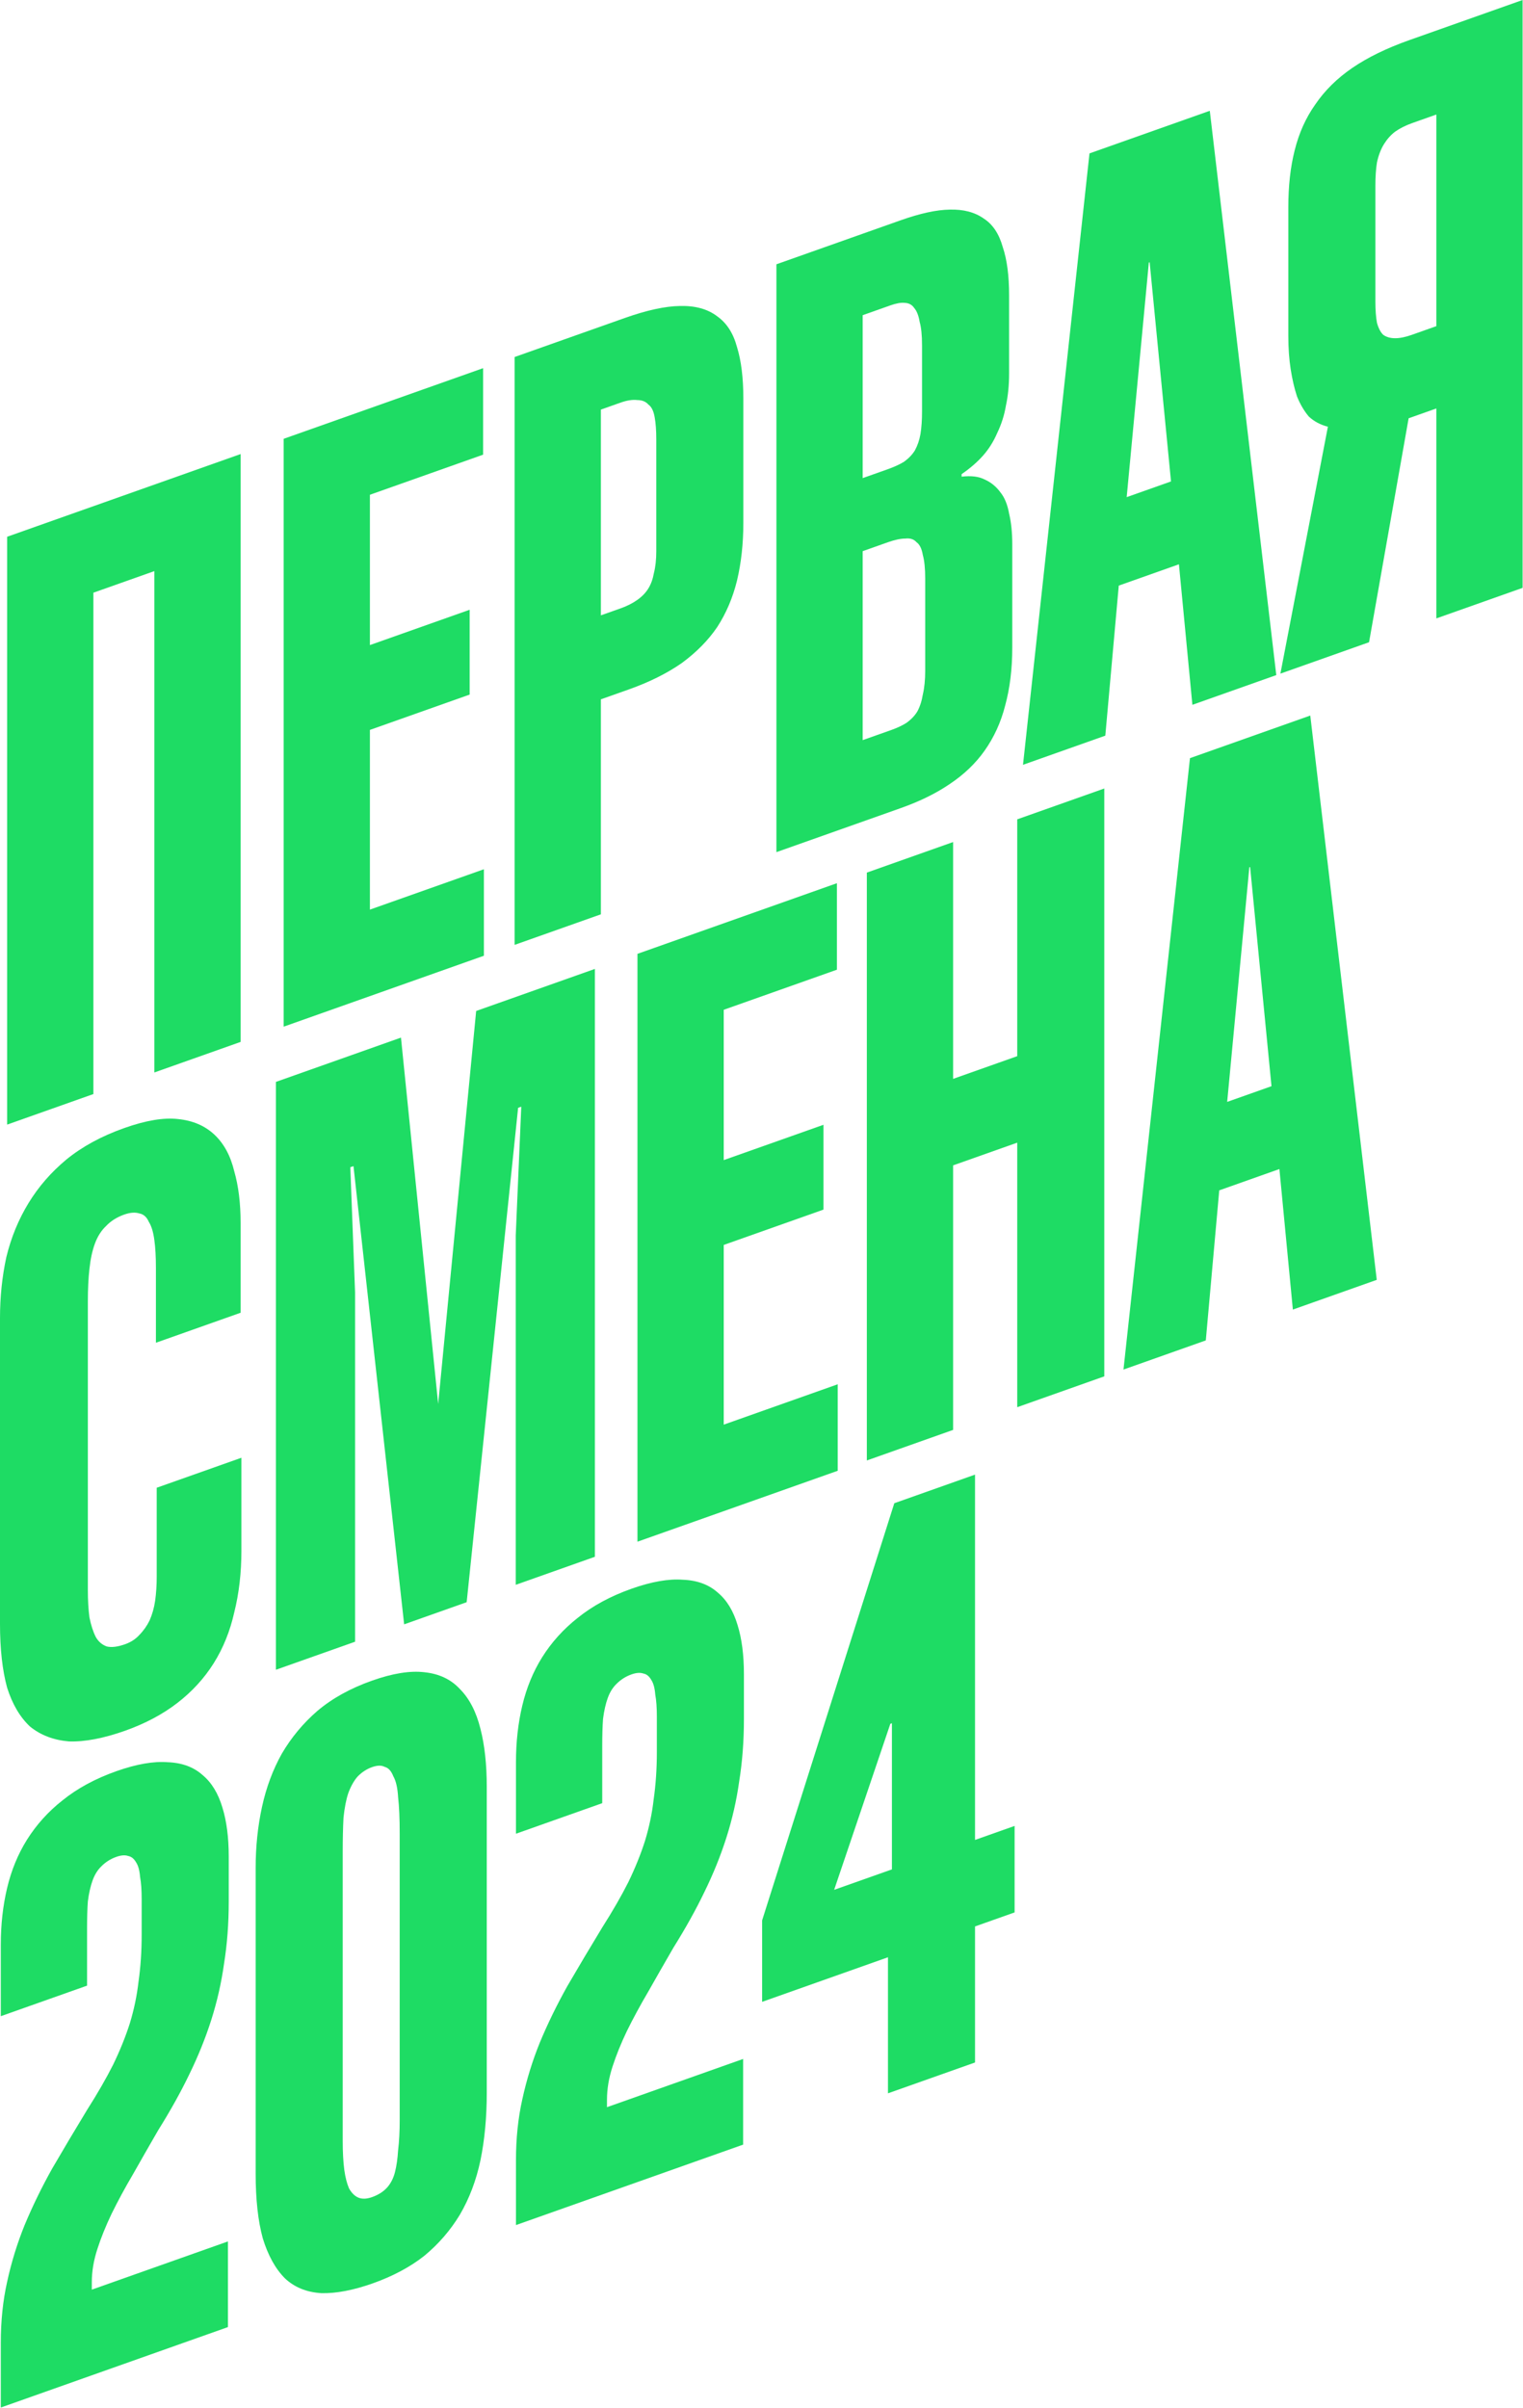
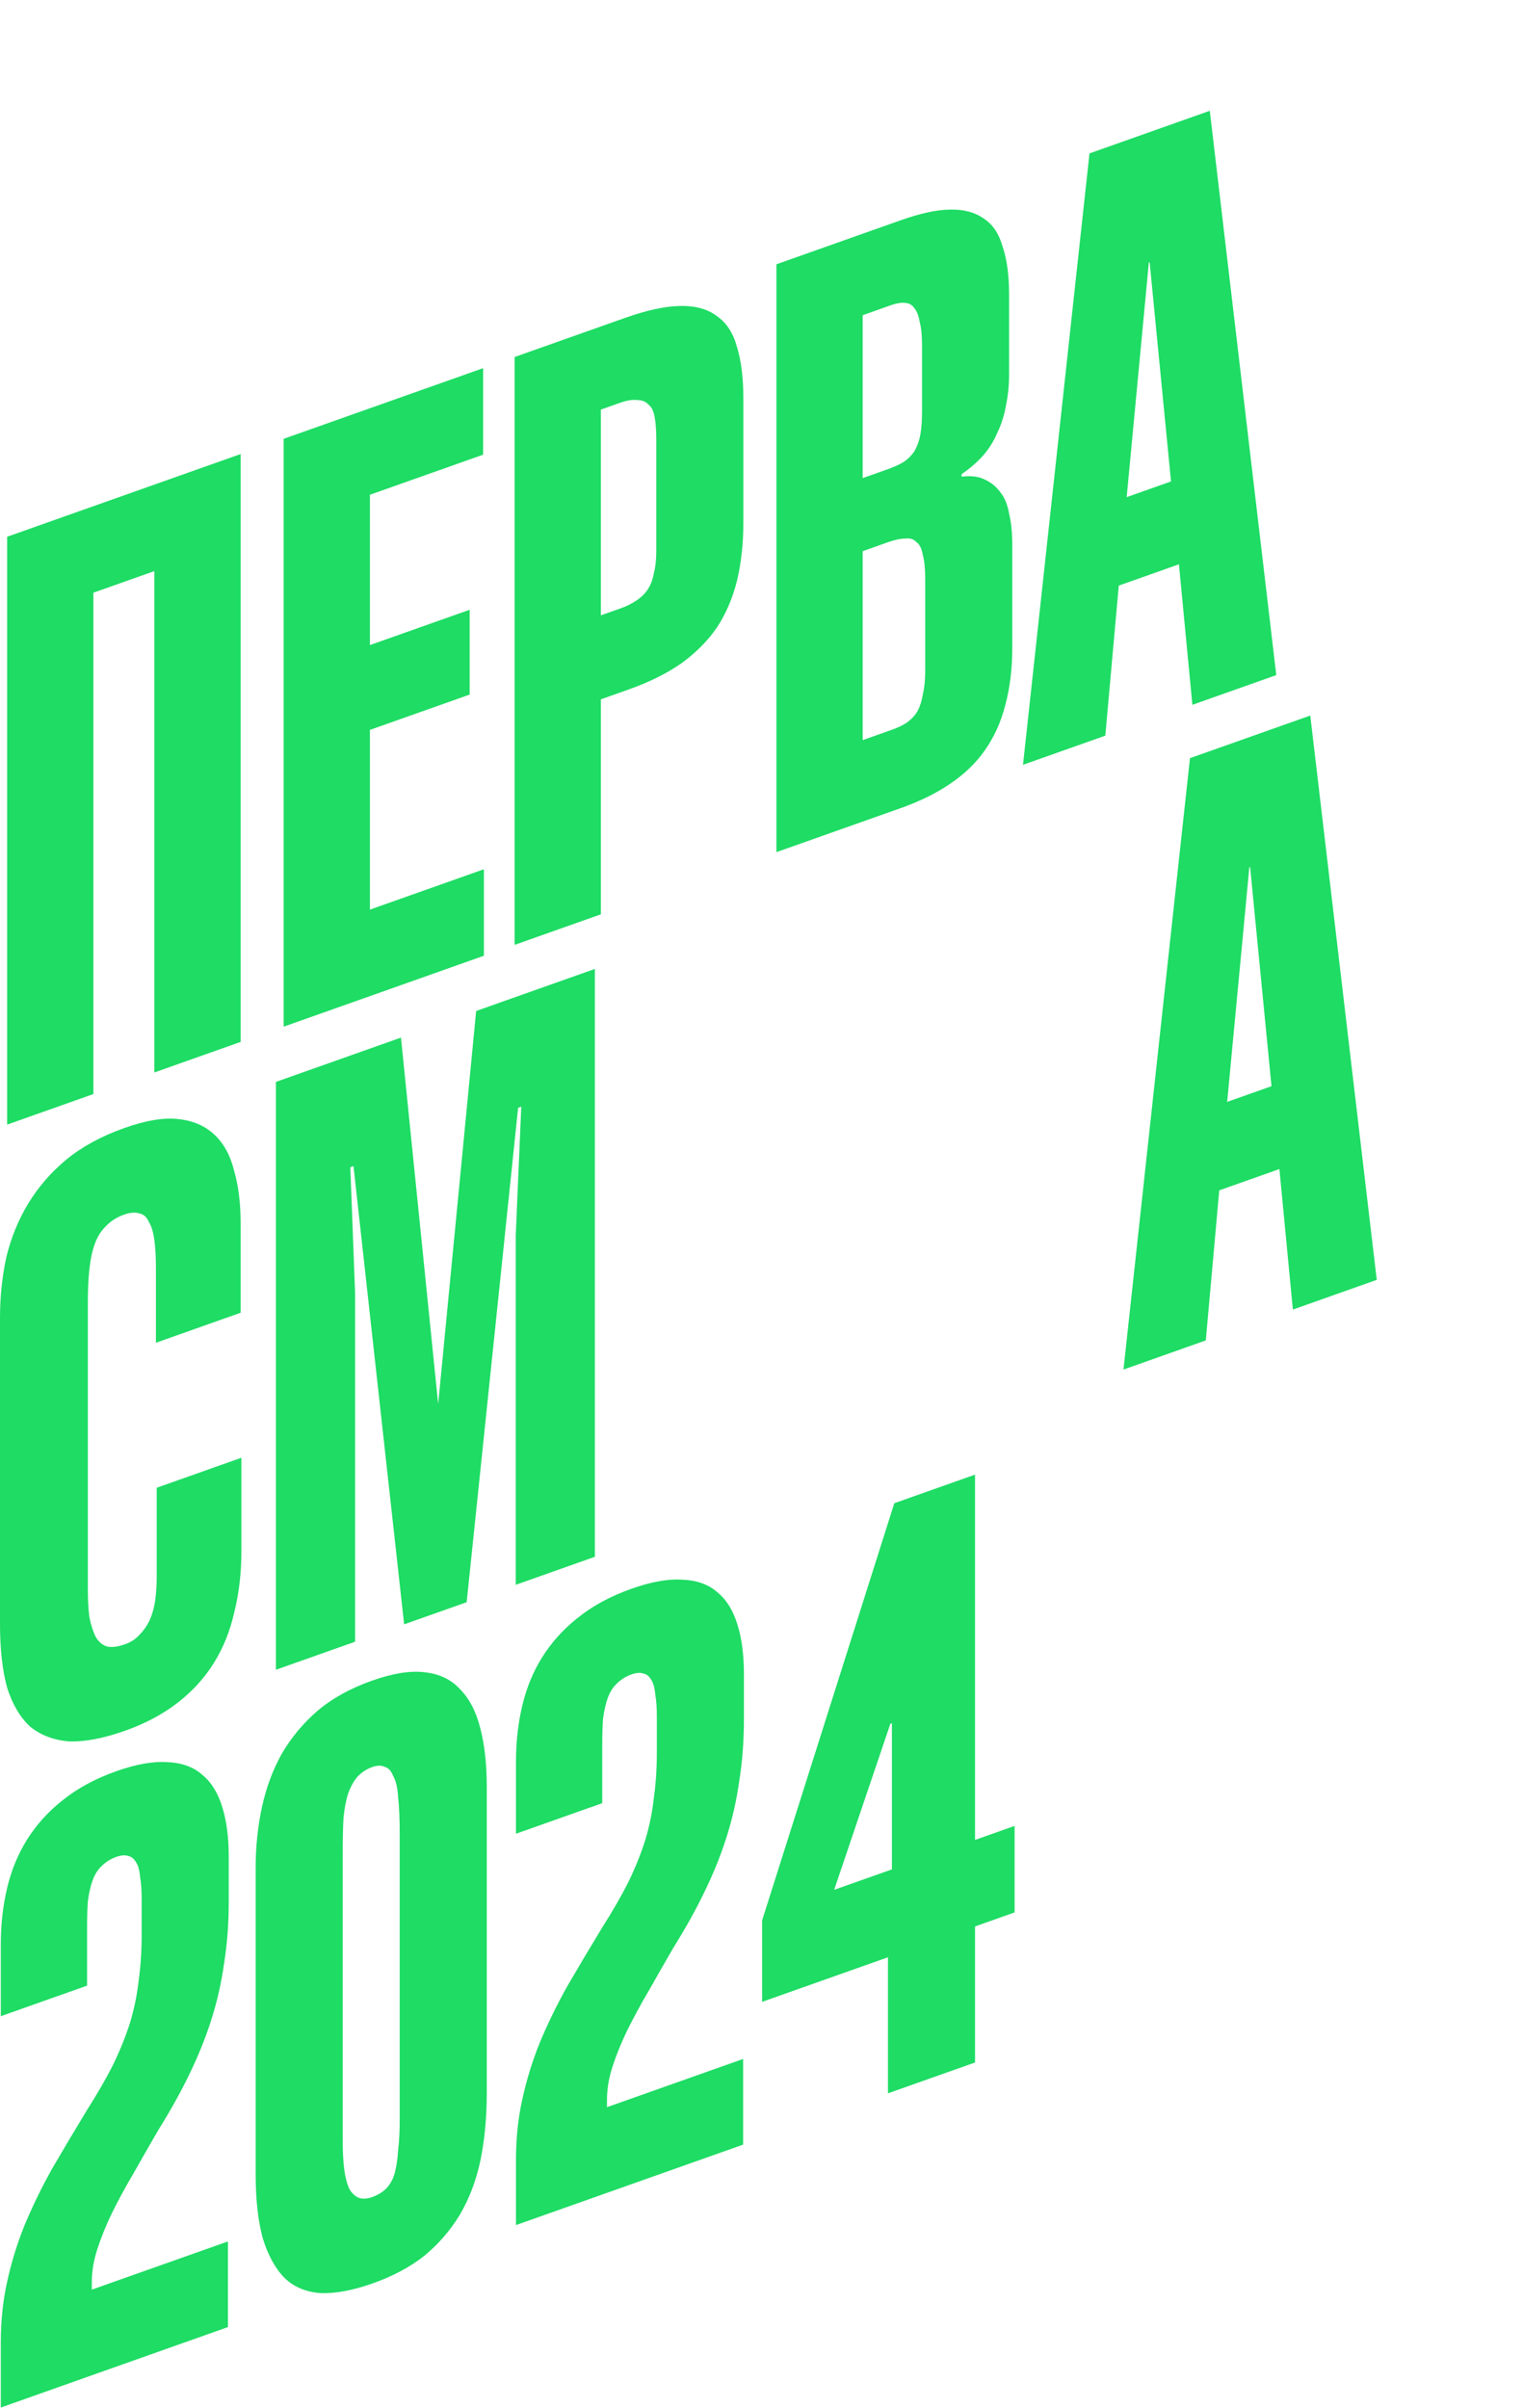
<svg xmlns="http://www.w3.org/2000/svg" viewBox="0 0 330.573 522.608" fill="none">
  <path d="M20.272 237.426L1.546 244.057V116.484L52.225 98.537V226.111L33.5 232.742V123.94L20.272 128.624V237.426Z" fill="#1EDC64" />
  <path d="M105.031 207.411L61.567 222.803V95.229L104.859 79.899V98.67L80.292 107.37V139.992L101.938 132.327V150.734L80.292 158.399V197.4L105.031 188.64V207.411Z" fill="#1EDC64" />
  <path d="M130.423 198.42L111.697 205.051V77.477L135.577 69.021C140.387 67.318 144.395 66.445 147.602 66.403C150.923 66.32 153.615 67.068 155.676 68.647C157.738 70.104 159.169 72.33 159.971 75.327C160.887 78.283 161.345 82.009 161.345 86.504V113.477C161.345 117.972 160.887 122.144 159.971 125.992C159.055 129.718 157.623 133.08 155.676 136.078C153.729 138.955 151.152 141.568 147.946 143.919C144.739 146.148 140.902 148.053 136.435 149.635L130.423 151.764V198.42ZM130.423 88.889V133.539L134.717 132.018C136.092 131.532 137.294 130.924 138.325 130.194C139.356 129.465 140.158 128.634 140.73 127.702C141.303 126.77 141.704 125.657 141.933 124.361C142.276 123.024 142.448 121.444 142.448 119.622V95.383C142.448 93.439 142.334 91.839 142.105 90.584C141.876 89.207 141.417 88.276 140.73 87.79C140.158 87.142 139.356 86.819 138.325 86.819C137.294 86.698 136.092 86.881 134.717 87.368L130.423 88.889Z" fill="#1EDC64" />
  <path d="M195.494 175.377L168.522 184.928V57.355L195.494 47.803C199.731 46.303 203.282 45.531 206.145 45.49C209.123 45.407 211.585 46.054 213.532 47.43C215.479 48.684 216.853 50.749 217.655 53.624C218.571 56.337 219.029 59.82 219.029 64.072V81.021C219.029 83.573 218.8 85.902 218.342 88.008C217.999 90.074 217.369 92.058 216.453 93.962C215.651 95.826 214.62 97.466 213.36 98.884C212.1 100.303 210.554 101.64 208.722 102.896V103.443C210.783 103.199 212.444 103.401 213.704 104.048C215.078 104.655 216.223 105.586 217.14 106.841C218.056 107.974 218.686 109.513 219.029 111.457C219.488 113.36 219.717 115.587 219.717 118.139V140.555C219.717 145.172 219.201 149.364 218.171 153.131C217.254 156.736 215.765 159.997 213.704 162.914C211.757 165.669 209.237 168.08 206.145 170.147C203.167 172.173 199.617 173.917 195.494 175.377ZM187.248 119.613V160.619L193.432 158.429C194.692 157.983 195.78 157.476 196.696 156.908C197.727 156.179 198.529 155.348 199.101 154.416C199.674 153.363 200.075 152.128 200.304 150.71C200.647 149.252 200.819 147.551 200.819 145.607V125.56C200.819 123.373 200.647 121.672 200.304 120.457C200.075 119.08 199.617 118.149 198.93 117.663C198.357 117.015 197.555 116.753 196.524 116.875C195.494 116.875 194.234 117.139 192.745 117.666L187.248 119.613ZM187.248 68.401V103.758L192.573 101.872C194.062 101.344 195.265 100.797 196.181 100.23C197.212 99.5 198.013 98.669 198.586 97.738C199.159 96.684 199.56 95.51 199.788 94.214C200.018 92.796 200.132 91.176 200.132 89.353V74.956C200.132 72.769 199.96 71.068 199.617 69.853C199.388 68.476 198.987 67.464 198.414 66.817C197.956 66.128 197.269 65.764 196.353 65.724C195.551 65.643 194.52 65.826 193.26 66.272L187.248 68.401Z" fill="#1EDC64" />
  <path d="M239.913 159.647L222.047 165.974L236.477 33.29L262.59 24.043L277.022 146.506L258.812 152.955L255.891 122.46L242.834 127.084L239.913 159.647ZM249.362 56.976L244.551 107.886L254.172 104.479L249.534 56.915L249.362 56.976Z" fill="#1EDC64" />
-   <path d="M297.159 139.375L277.916 146.189L288.226 92.603C286.622 92.199 285.247 91.471 284.101 90.418C283.071 89.204 282.212 87.746 281.524 86.045C280.952 84.304 280.495 82.34 280.15 80.153C279.808 77.967 279.635 75.537 279.635 72.864V44.98C279.635 40.363 280.093 36.252 281.01 32.647C281.927 28.921 283.413 25.599 285.477 22.682C287.539 19.644 290.23 16.989 293.551 14.72C296.871 12.45 300.994 10.443 305.919 8.699L330.486 0V127.573L311.761 134.204V88.642L305.749 90.772L297.159 139.375ZM306.436 72.668L311.761 70.782V24.856L306.606 26.681C305.117 27.208 303.858 27.837 302.828 28.566C301.911 29.255 301.109 30.146 300.422 31.24C299.735 32.334 299.22 33.671 298.875 35.25C298.648 36.668 298.533 38.349 298.533 40.293V65.443C298.533 67.265 298.648 68.804 298.875 70.06C299.22 71.274 299.677 72.145 300.249 72.671C300.937 73.157 301.796 73.4 302.828 73.399C303.858 73.399 305.062 73.155 306.436 72.668Z" fill="#1EDC64" />
  <path d="M27.143 375.597C22.448 377.258 18.382 378.03 14.946 377.91C11.625 377.628 8.819 376.556 6.528 374.695C4.352 372.671 2.691 369.857 1.546 366.254C0.515 362.489 0 357.871 0 352.404V286.065C0 281.45 0.458 277.034 1.374 272.822C2.405 268.569 4.009 264.658 6.185 261.095C8.361 257.53 11.109 254.369 14.431 251.613C17.867 248.817 22.047 246.547 26.972 244.803C31.667 243.14 35.561 242.491 38.654 242.853C41.861 243.176 44.495 244.308 46.556 246.251C48.618 248.194 50.049 250.846 50.851 254.207C51.767 257.407 52.225 261.133 52.225 265.386V284.885L33.843 291.394V275.175C33.843 272.744 33.729 270.72 33.5 269.099C33.271 267.36 32.87 266.043 32.297 265.151C31.839 264.099 31.152 263.492 30.236 263.329C29.32 263.047 28.231 263.129 26.972 263.574C25.368 264.144 24.051 264.973 23.02 266.068C21.99 267.04 21.188 268.297 20.615 269.836C20.043 271.375 19.642 273.216 19.413 275.363C19.184 277.389 19.069 279.738 19.069 282.411V345.103C19.069 347.292 19.184 349.256 19.413 350.997C19.756 352.696 20.214 354.116 20.787 355.248C21.36 356.26 22.161 356.949 23.192 357.311C24.223 357.556 25.54 357.391 27.143 356.824C28.403 356.379 29.434 355.71 30.236 354.818C31.152 353.886 31.896 352.834 32.469 351.659C33.042 350.363 33.443 348.943 33.672 347.404C33.901 345.745 34.015 344.004 34.015 342.18V322.862L52.397 316.353V336.583C52.397 341.32 51.882 345.755 50.851 349.888C49.935 353.978 48.446 357.664 46.384 360.947C44.323 364.228 41.689 367.104 38.482 369.577C35.275 372.049 31.496 374.055 27.143 375.597Z" fill="#1EDC64" />
  <path d="M77.069 356.277L59.889 362.361V234.787L87.032 225.175L95.107 304.692L103.353 219.395L129.122 210.27V337.844L111.943 343.926V268.112L113.145 240.167L112.458 240.41L101.291 347.699L87.72 352.504L76.725 253.065L76.038 253.307L77.069 280.463V356.277Z" fill="#1EDC64" />
-   <path d="M181.828 319.179L138.364 334.571V206.997L181.656 191.667V210.438L157.09 219.138V251.76L178.736 244.095V262.502L157.09 270.168V309.167L181.828 300.407V319.179Z" fill="#1EDC64" />
-   <path d="M206.876 310.309L188.151 316.941V189.367L206.876 182.736V234.13L220.792 229.202V177.808L239.689 171.116V298.69L220.792 305.382V247.974L206.876 252.902V310.309Z" fill="#1EDC64" />
  <path d="M261.723 290.887L243.856 297.214L258.287 164.531L284.4 155.283L298.83 277.746L280.62 284.196L277.699 253.699L264.643 258.324L261.723 290.887ZM271.173 188.216L266.363 239.126L275.982 235.719L271.342 188.155L271.173 188.216Z" fill="#1EDC64" />
  <path d="M49.477 505.01L0.172 522.471V508.438C0.172 503.698 0.63 499.286 1.546 495.193C2.462 490.98 3.722 486.89 5.326 482.919C7.044 478.789 9.048 474.676 11.338 470.586C13.744 466.453 16.263 462.22 18.897 457.885C21.188 454.28 23.078 450.999 24.567 448.04C26.055 444.962 27.258 441.984 28.174 439.108C29.09 436.112 29.72 433.093 30.064 430.055C30.522 426.857 30.751 423.434 30.751 419.788V412.135C30.751 410.191 30.637 408.592 30.407 407.335C30.293 405.918 30.007 404.866 29.549 404.176C29.09 403.367 28.518 402.902 27.831 402.78C27.143 402.537 26.284 402.6 25.254 402.965C23.994 403.409 22.906 404.099 21.99 405.031C21.188 405.801 20.558 406.815 20.1 408.069C19.642 409.326 19.298 410.845 19.069 412.627C18.955 414.246 18.897 416.21 18.897 418.519V430.912L0.172 437.544V422.052C0.172 417.679 0.63 413.566 1.546 409.718C2.462 405.87 3.894 402.387 5.841 399.269C7.903 395.986 10.479 393.13 13.572 390.699C16.779 388.105 20.673 385.996 25.254 384.374C29.606 382.833 33.328 382.183 36.42 382.426C39.513 382.545 42.032 383.475 43.979 385.217C45.926 386.836 47.358 389.184 48.274 392.26C49.19 395.216 49.648 398.759 49.648 402.892V412.732C49.648 417.472 49.305 421.967 48.618 426.22C48.045 430.31 47.129 434.34 45.869 438.311C44.609 442.279 43.006 446.249 41.059 450.219C39.226 454.027 36.993 458.038 34.359 462.25C32.412 465.614 30.579 468.814 28.861 471.853C27.143 474.769 25.597 477.625 24.223 480.421C22.963 483.054 21.932 485.605 21.131 488.077C20.329 490.548 19.928 492.936 19.928 495.245V496.884L49.477 486.422V505.01Z" fill="#1EDC64" />
  <path d="M80.916 495.518C76.679 497.019 72.956 497.729 69.75 497.649C66.543 497.449 63.909 496.377 61.847 494.433C59.786 492.369 58.182 489.473 57.037 485.748C56.006 481.982 55.491 477.305 55.491 471.718V405.378C55.491 400.761 55.949 396.348 56.865 392.135C57.781 387.923 59.213 384.075 61.16 380.589C63.222 377.066 65.799 373.965 68.891 371.291C72.098 368.575 76.049 366.387 80.745 364.725C85.211 363.143 88.991 362.534 92.083 362.896C95.29 363.218 97.867 364.433 99.814 366.537C101.875 368.603 103.364 371.476 104.28 375.162C105.197 378.725 105.655 382.938 105.655 387.798V454.135C105.655 459.482 105.197 464.382 104.28 468.837C103.364 473.172 101.875 477.1 99.814 480.626C97.752 484.029 95.175 487.005 92.083 489.558C88.991 491.989 85.268 493.976 80.916 495.518ZM80.745 476.808C82.119 476.32 83.207 475.631 84.009 474.739C84.81 473.849 85.383 472.735 85.727 471.398C86.07 470.061 86.299 468.462 86.414 466.598C86.643 464.694 86.757 462.528 86.757 460.099V397.952C86.757 394.671 86.643 392.038 86.414 390.054C86.299 388.03 85.956 386.511 85.383 385.499C84.925 384.325 84.295 383.635 83.493 383.435C82.806 383.07 81.89 383.09 80.745 383.495C79.599 383.902 78.568 384.569 77.652 385.501C76.851 386.393 76.163 387.61 75.591 389.149C75.133 390.526 74.789 392.288 74.56 394.434C74.445 396.54 74.388 399.052 74.388 401.968V464.659C74.388 467.09 74.503 469.177 74.732 470.918C74.961 472.537 75.304 473.874 75.762 474.926C76.335 475.938 77.022 476.605 77.824 476.93C78.626 477.252 79.599 477.212 80.745 476.808Z" fill="#1EDC64" />
  <path d="M161.297 465.414L111.992 482.872V468.839C111.992 464.102 112.45 459.687 113.367 455.596C114.283 451.384 115.543 447.293 117.146 443.323C118.864 439.19 120.868 435.08 123.159 430.987C125.564 426.854 128.084 422.622 130.718 418.286C133.008 414.681 134.898 411.4 136.387 408.442C137.876 405.363 139.079 402.387 139.995 399.511C140.911 396.513 141.541 393.497 141.884 390.459C142.343 387.258 142.572 383.837 142.572 380.192V372.536C142.572 370.592 142.457 368.993 142.228 367.738C142.114 366.322 141.827 365.267 141.369 364.58C140.911 363.77 140.338 363.303 139.651 363.183C138.964 362.941 138.105 363.001 137.074 363.366C135.814 363.813 134.726 364.503 133.81 365.435C133.008 366.204 132.378 367.216 131.92 368.473C131.462 369.727 131.119 371.246 130.89 373.028C130.775 374.65 130.718 376.614 130.718 378.922V391.313L111.992 397.945V382.456C111.992 378.08 112.45 373.97 113.367 370.122C114.283 366.274 115.715 362.791 117.662 359.67C119.723 356.389 122.3 353.533 125.392 351.102C128.599 348.509 132.493 346.4 137.074 344.778C141.426 343.236 145.149 342.587 148.241 342.827C151.333 342.947 153.853 343.879 155.8 345.618C157.747 347.237 159.178 349.586 160.095 352.664C161.011 355.62 161.469 359.163 161.469 363.293V373.135C161.469 377.873 161.125 382.368 160.438 386.621C159.866 390.714 158.949 394.741 157.689 398.712C156.43 402.682 154.826 406.653 152.879 410.62C151.047 414.428 148.813 418.439 146.179 422.654C144.232 426.015 142.4 429.215 140.682 432.254C138.964 435.172 137.418 438.028 136.044 440.822C134.784 443.455 133.753 446.007 132.951 448.478C132.15 450.949 131.749 453.338 131.749 455.646V457.288L161.297 446.824V465.414Z" fill="#1EDC64" />
  <path d="M211.634 447.588L192.737 454.28V424.755L165.422 434.428V416.75L194.111 326.221L211.634 320.014V399.291L220.224 396.251V415.021L211.634 418.064V447.588ZM193.252 374.09L181.055 410.121L193.596 405.681V373.968L193.252 374.09Z" fill="#1EDC64" />
</svg>